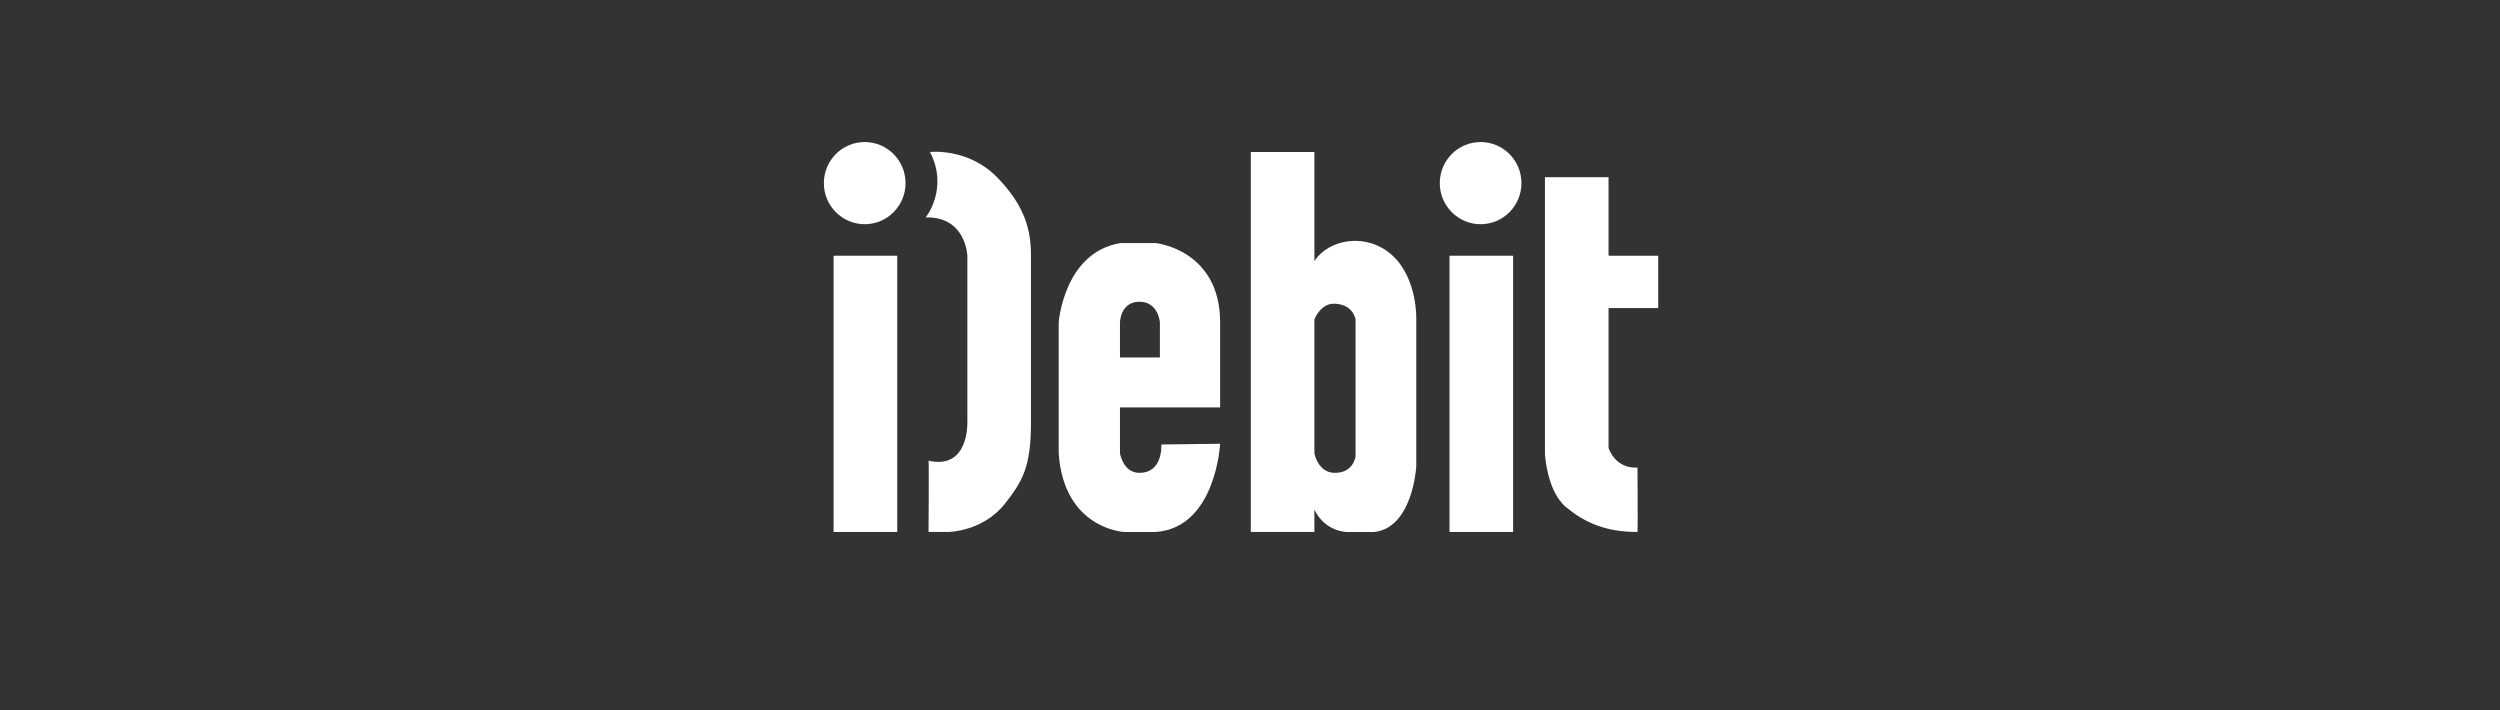
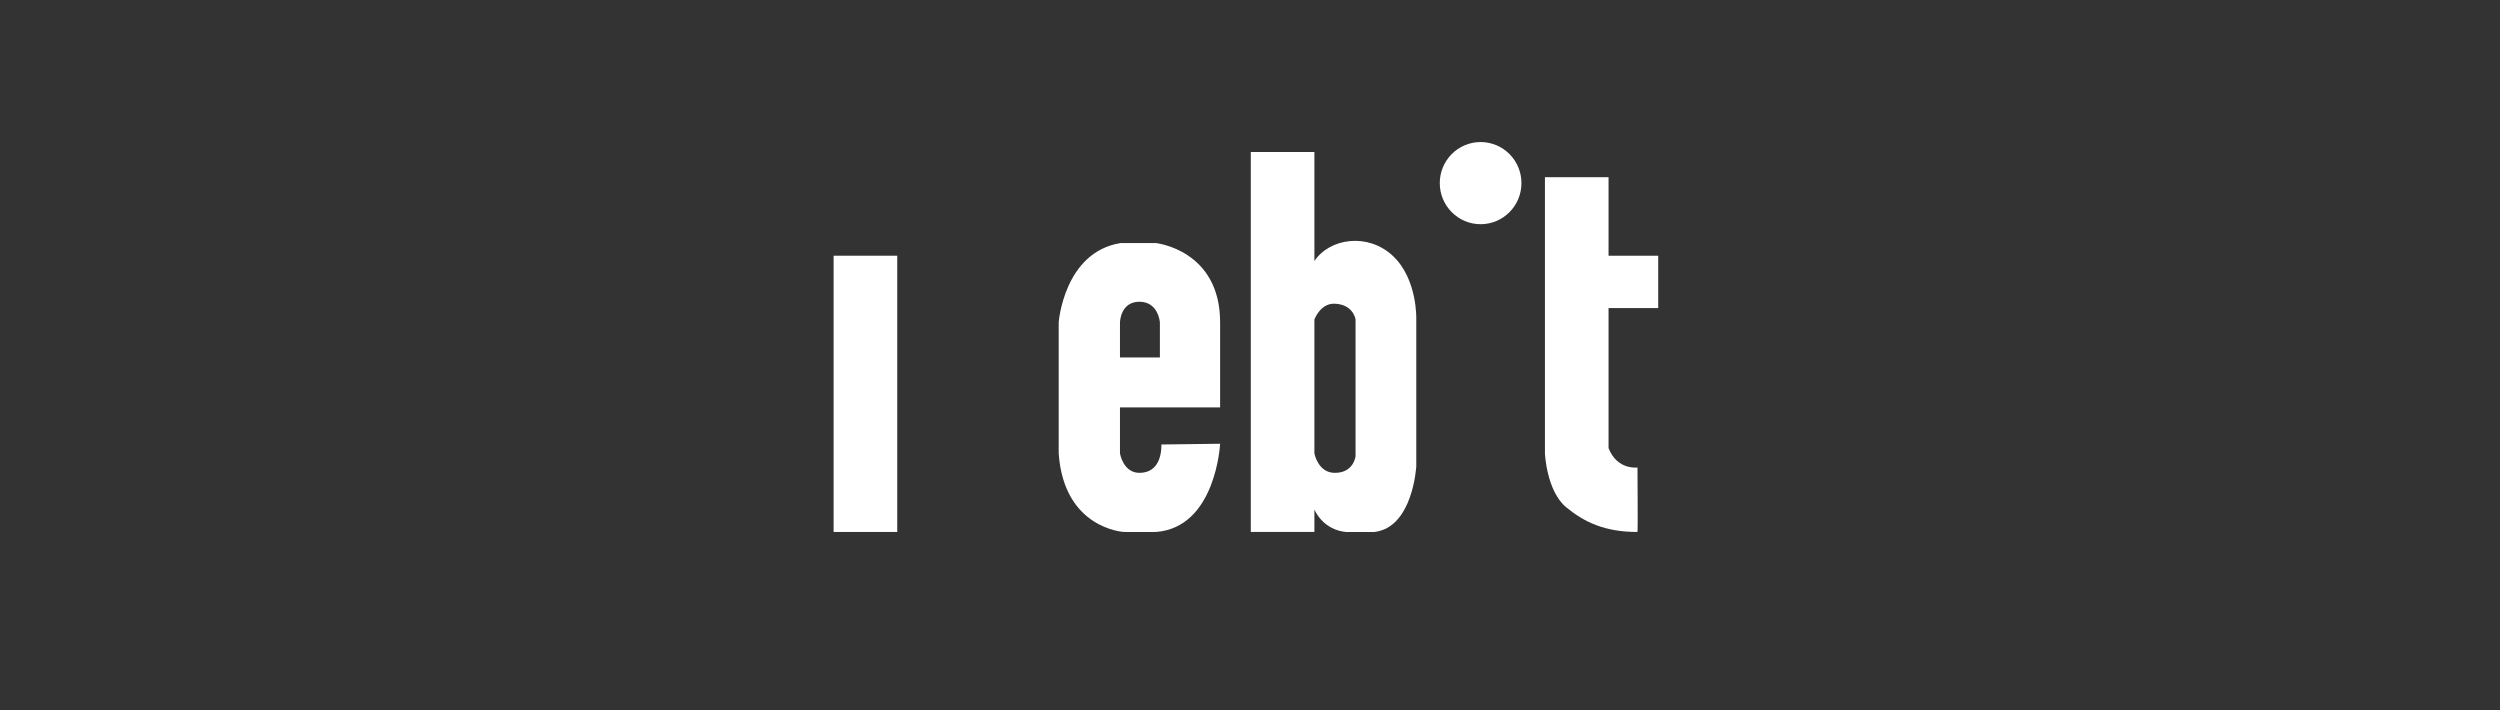
<svg xmlns="http://www.w3.org/2000/svg" width="88" height="25" viewBox="0 0 88 25" fill="none">
  <rect x="0" y="0" width="88" height="25" fill="#333333" stroke="none" />
-   <path d="M30.438 7.892C31.232 7.892 31.875 7.244 31.875 6.446C31.875 5.647 31.232 5 30.438 5C29.644 5 29 5.647 29 6.446C29 7.244 29.644 7.892 30.438 7.892Z" fill="white" />
  <path d="M31.583 9.001H29.343V18.725H31.583V9.001Z" fill="white" />
  <path d="M52.117 7.892C52.911 7.892 53.555 7.244 53.555 6.446C53.555 5.647 52.911 5 52.117 5C51.324 5 50.68 5.647 50.68 6.446C50.68 7.244 51.324 7.892 52.117 7.892Z" fill="white" />
-   <path d="M53.262 9.001H51.023V18.725H53.262V9.001Z" fill="white" />
-   <path d="M35.094 6.237C34.076 5.196 32.736 5.35 32.736 5.35C33.398 6.629 32.6 7.636 32.584 7.653C34.003 7.614 34.051 9.001 34.051 9.001V14.878C34.051 14.878 34.11 16.541 32.685 16.217C32.702 16.217 32.685 18.725 32.685 18.725H33.368C33.368 18.725 34.594 18.725 35.383 17.718C35.997 16.934 36.29 16.426 36.29 14.878V9.001C36.29 8.148 36.112 7.278 35.094 6.237Z" fill="white" />
  <path d="M42.948 14.341V11.346C42.948 8.796 40.692 8.557 40.692 8.557C40.692 8.557 39.454 8.557 39.437 8.557C37.452 8.881 37.266 11.346 37.266 11.346V15.961C37.452 18.618 39.56 18.725 39.56 18.725C39.56 18.725 40.692 18.729 40.692 18.725C42.804 18.563 42.948 15.62 42.948 15.62L40.883 15.646C40.883 16.183 40.679 16.644 40.107 16.644C39.534 16.644 39.423 15.961 39.423 15.961V14.341H42.948ZM39.423 11.346C39.423 11.346 39.437 10.621 40.107 10.621C40.777 10.621 40.828 11.346 40.828 11.346V12.583H39.423V11.346Z" fill="white" />
  <path d="M49.022 9.001C48.139 8.182 46.804 8.386 46.267 9.188V5.35H44.028V18.725H46.267V17.94C46.647 18.725 47.41 18.727 47.41 18.727C47.41 18.727 48.36 18.73 48.37 18.727C49.738 18.576 49.853 16.413 49.853 16.413V11.244C49.853 11.244 49.904 9.82 49.022 9.001ZM47.715 16.061C47.715 16.061 47.652 16.656 46.969 16.644C46.392 16.633 46.267 15.961 46.267 15.961V11.244C46.267 11.244 46.477 10.677 46.969 10.69C47.639 10.707 47.715 11.244 47.715 11.244V16.061Z" fill="white" />
  <path d="M58.369 10.843V9.001H56.621V6.237H54.382V15.961C54.382 15.961 54.439 17.284 55.129 17.855C55.755 18.373 56.493 18.729 57.639 18.725C57.656 18.725 57.639 16.456 57.639 16.456C57.639 16.456 56.927 16.558 56.621 15.774V10.843H58.369Z" fill="white" />
</svg>